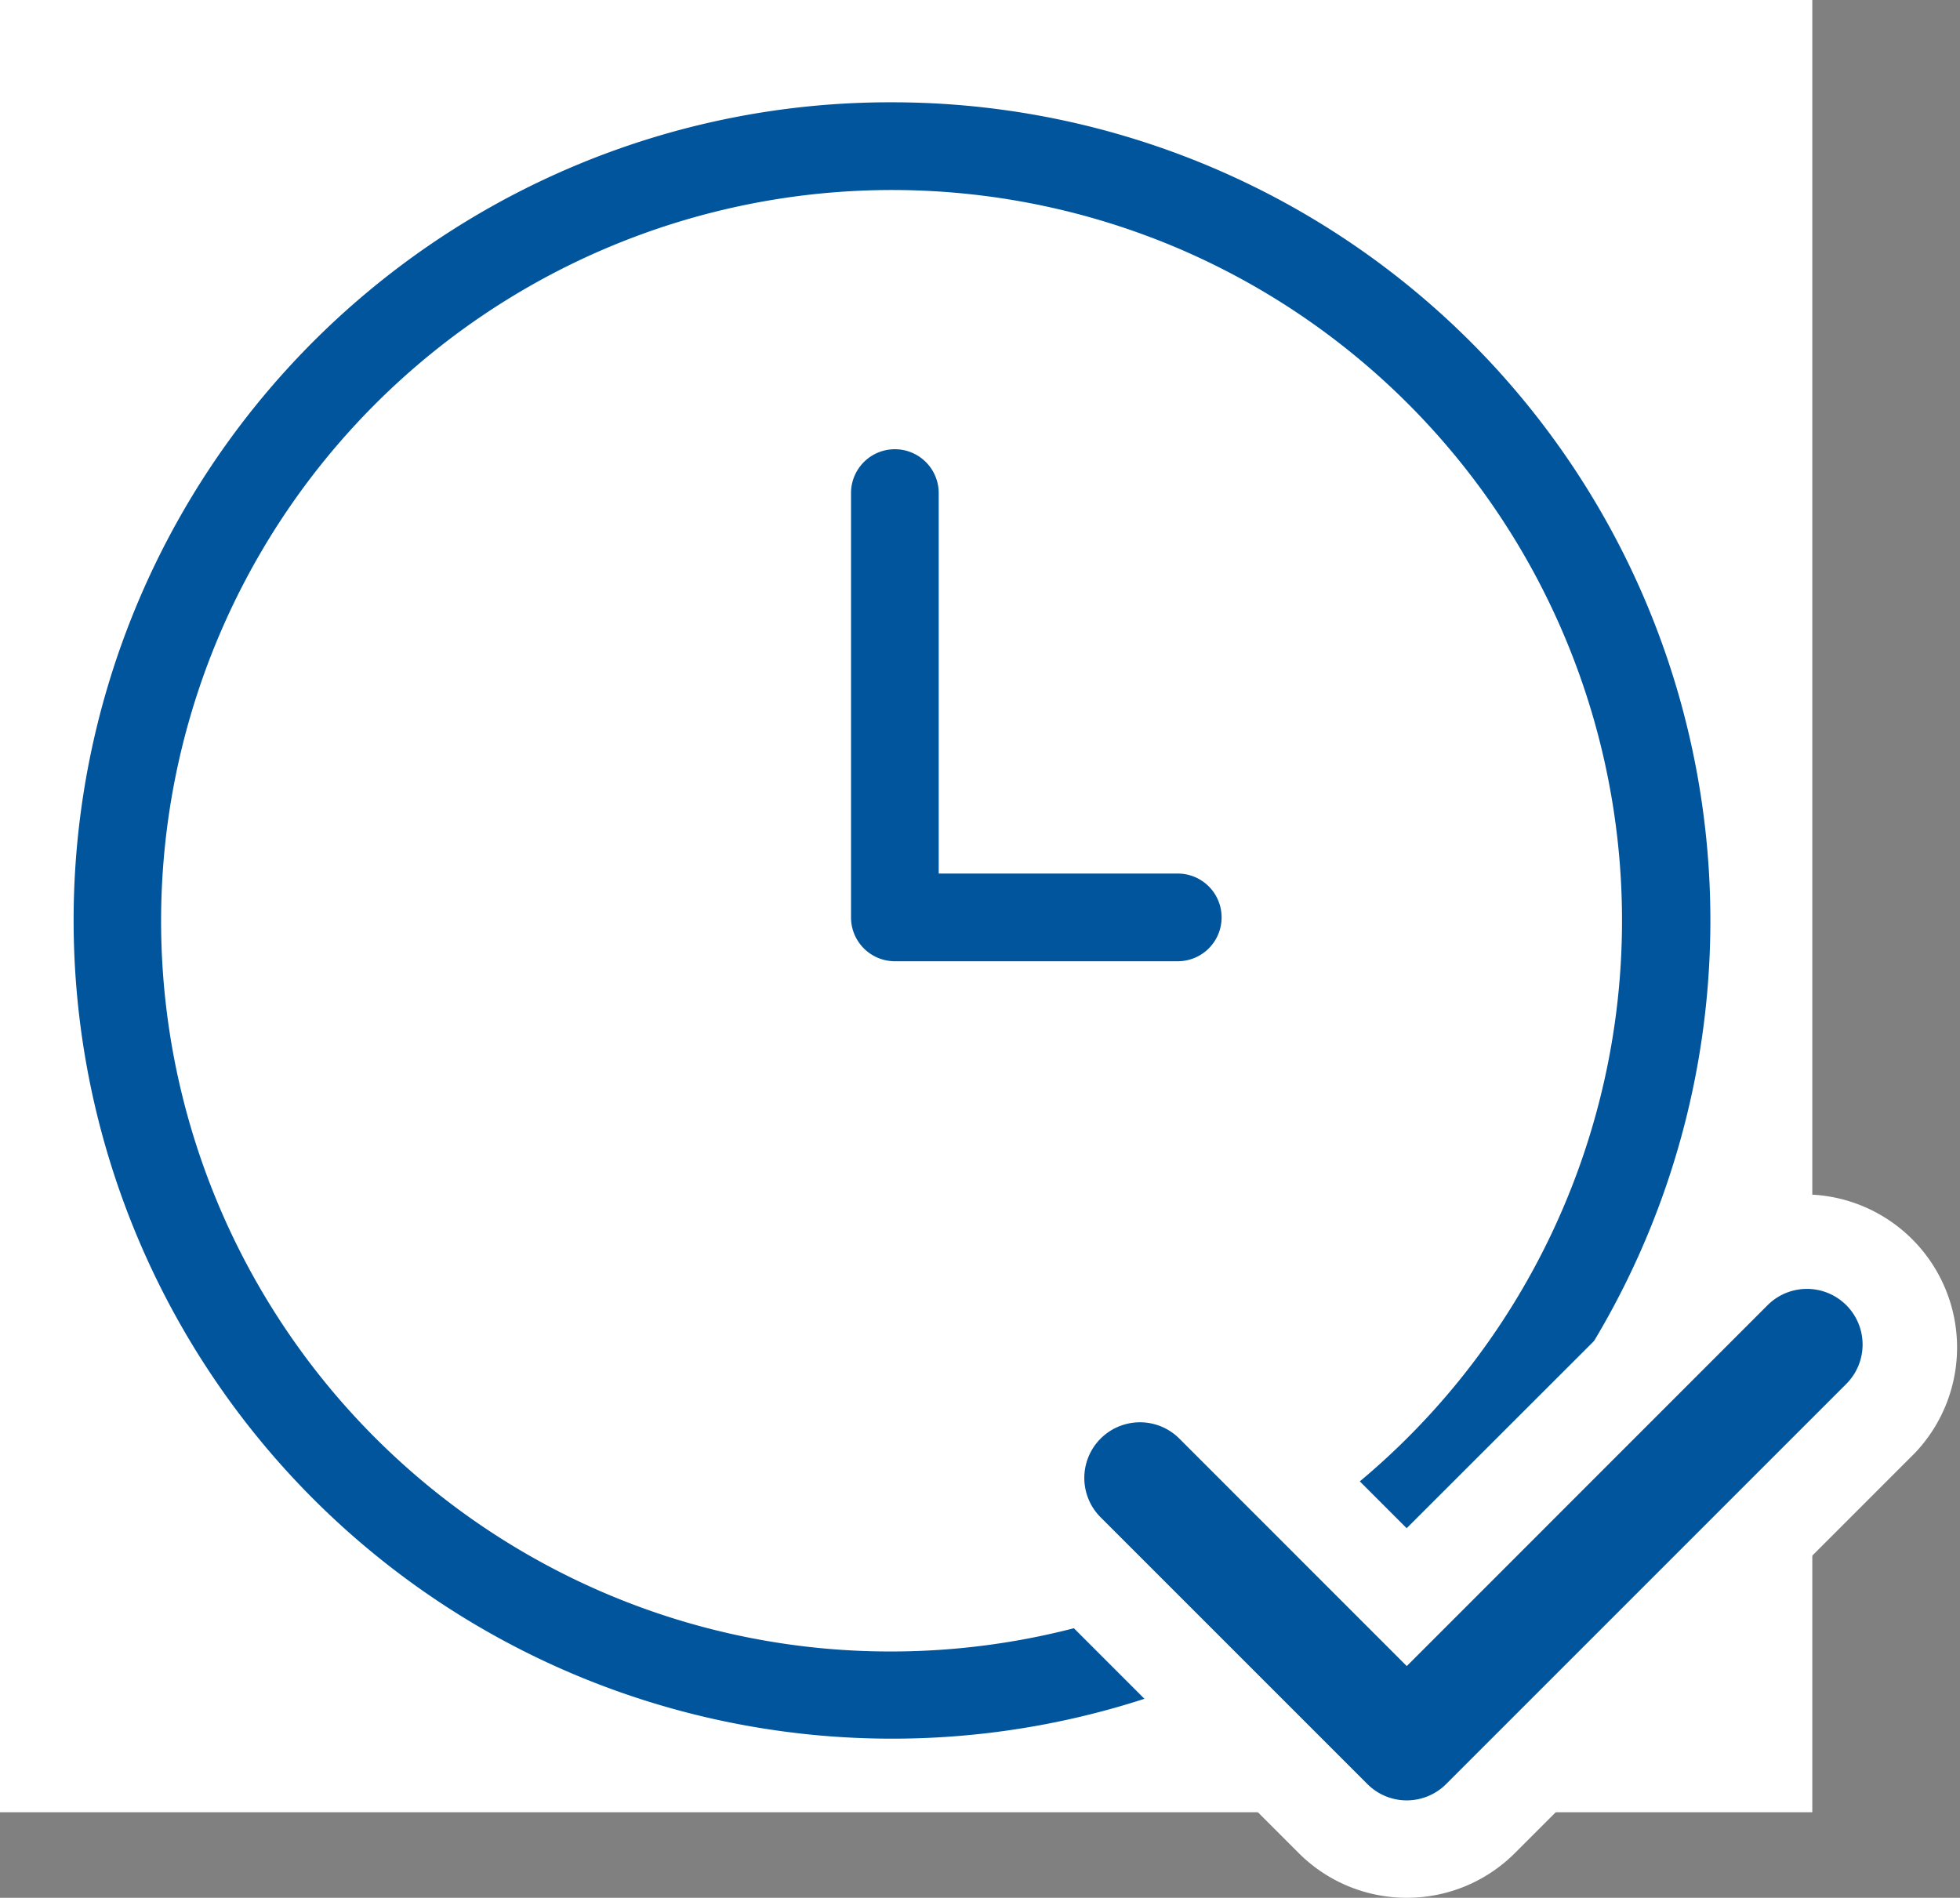
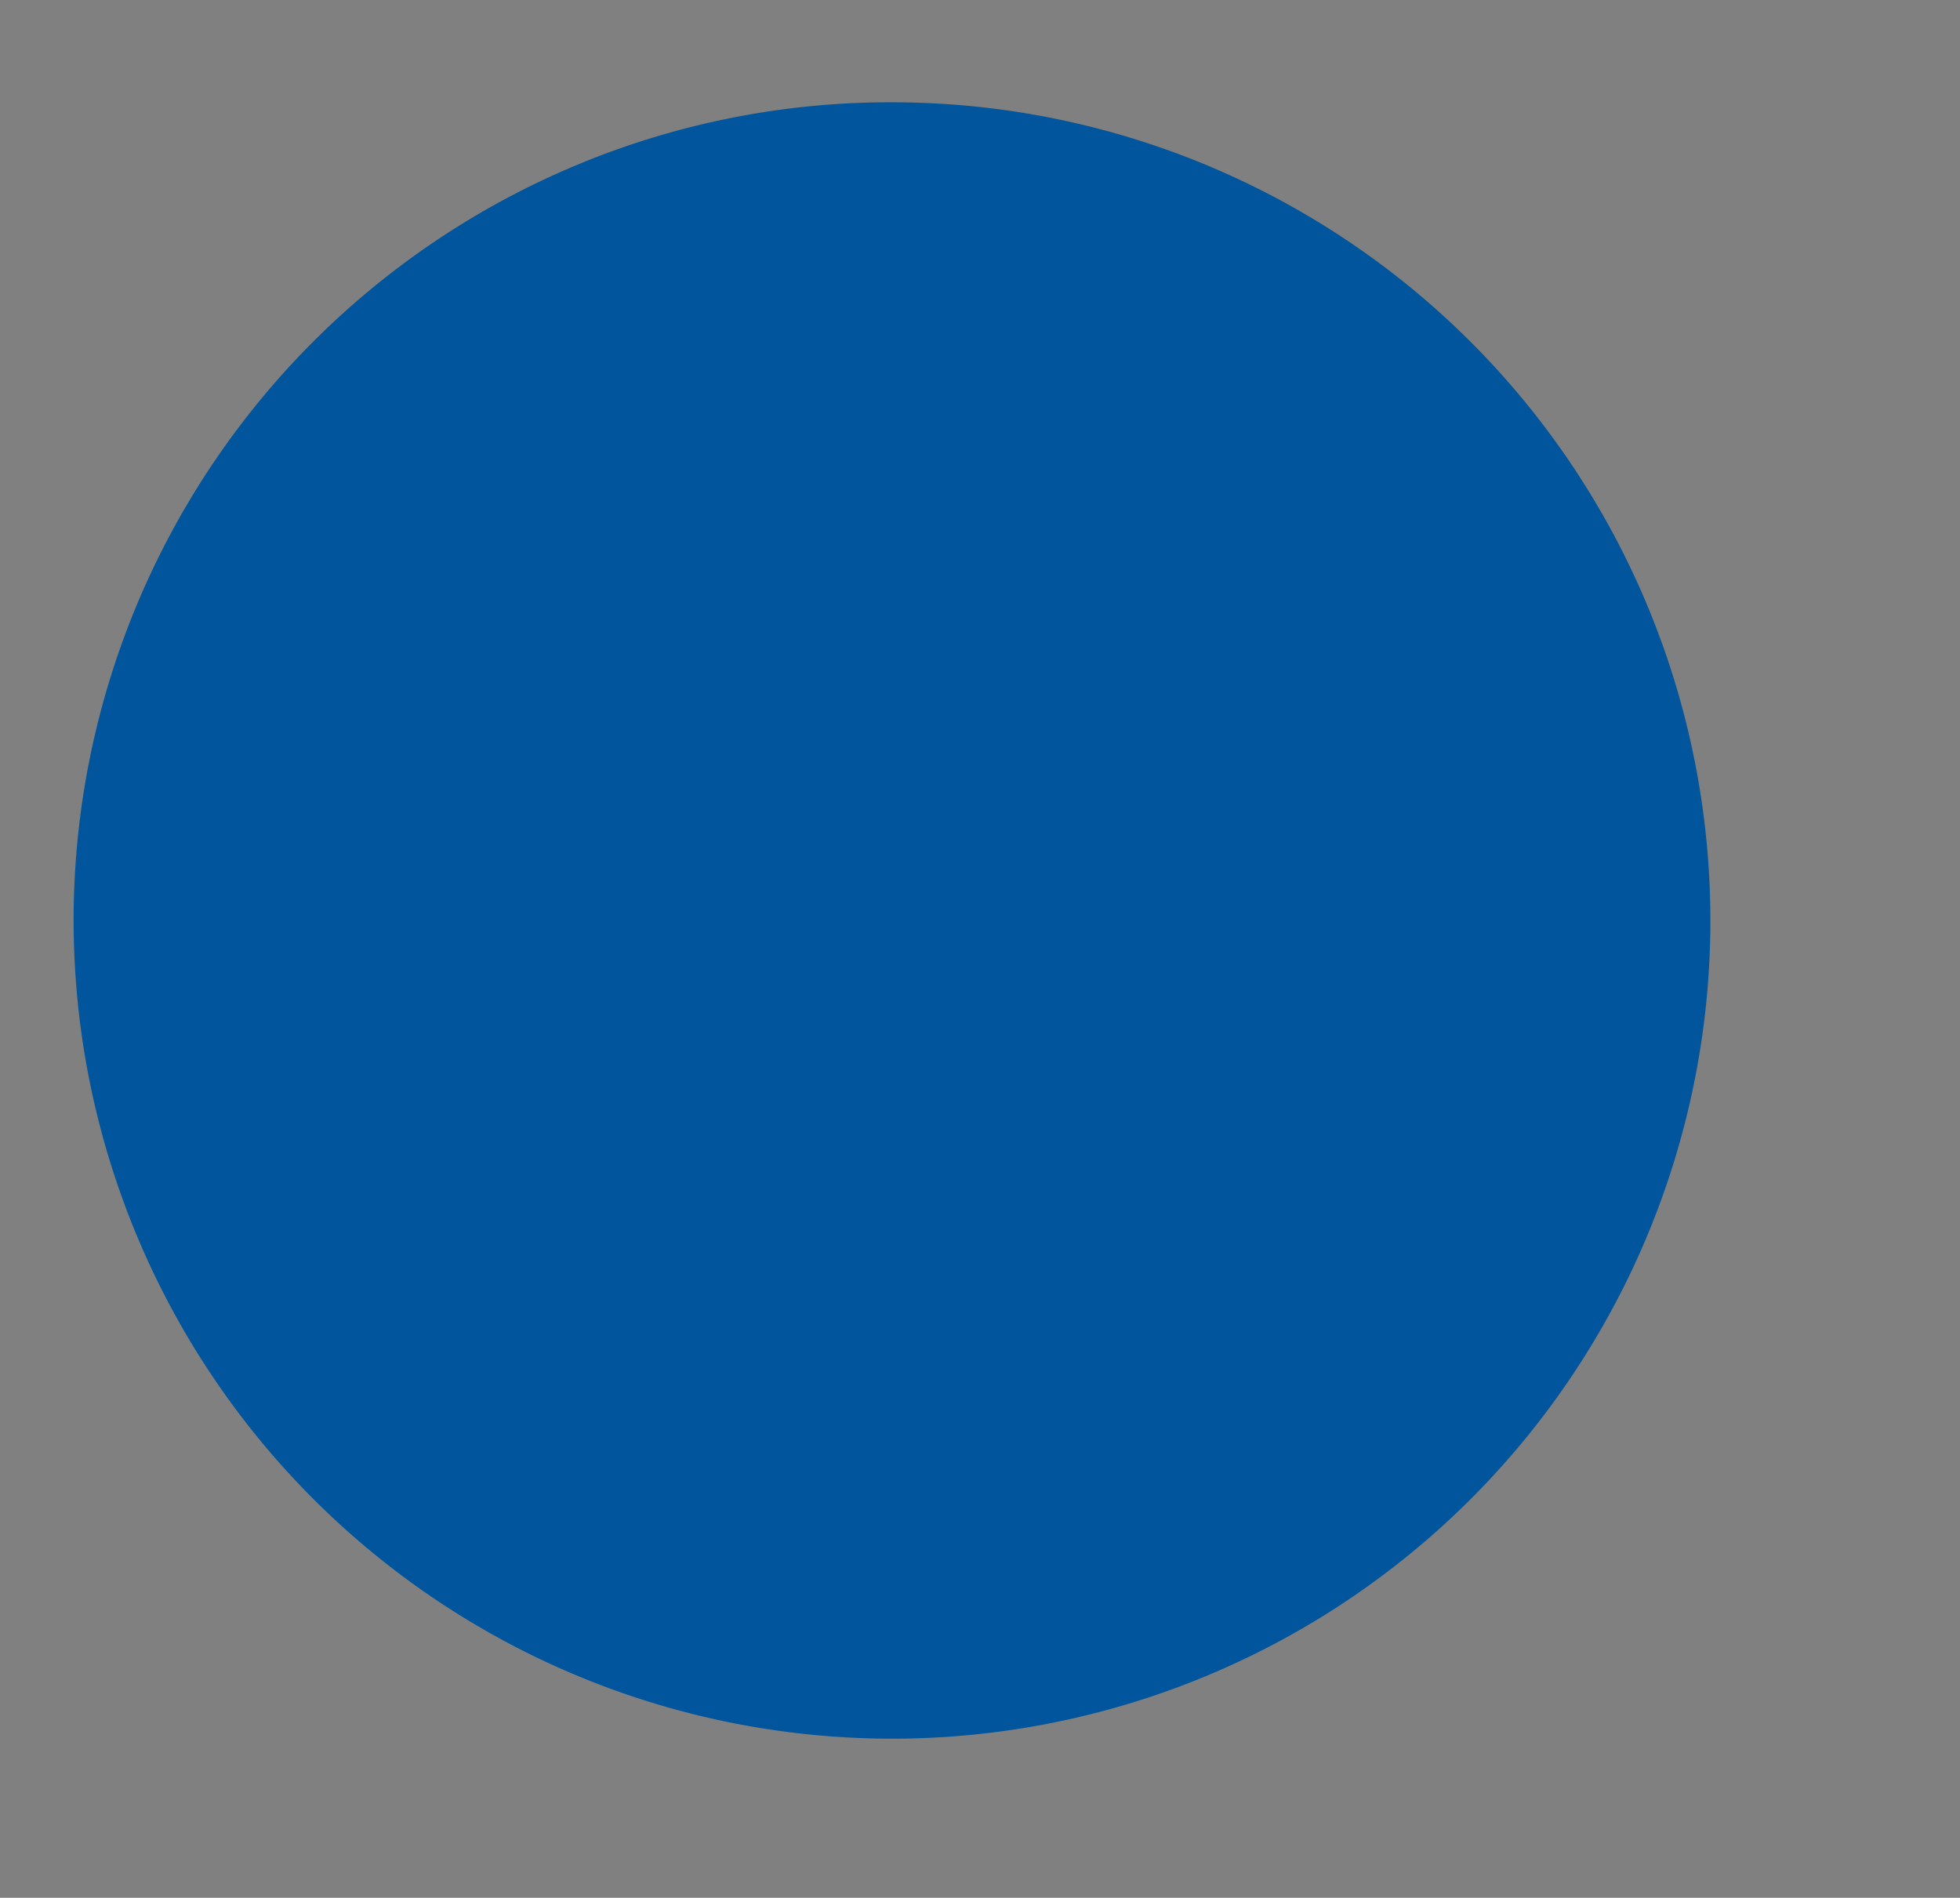
<svg xmlns="http://www.w3.org/2000/svg" width="67.053" height="64.927" viewBox="0 0 67.053 64.927">
  <rect x="0" y="0" width="67.053" height="64.927" fill="#808080" stroke="none" />
  <g id="function_sub_icon17" transform="translate(-56 -27)">
-     <rect id="frame" width="62" height="62" transform="translate(56 27)" fill="#fff" />
    <g id="pass" transform="translate(-3171.037 -364.322)">
-       <path id="楕円形_39" data-name="楕円形 39" d="M26.5-1.5A27.992,27.992,0,0,1,46.3,46.3,28,28,0,1,1,15.6.7,27.826,27.826,0,0,1,26.5-1.5Zm0,53A25.007,25.007,0,0,0,36.231,3.464,25.007,25.007,0,0,0,16.769,49.536,24.842,24.842,0,0,0,26.5,51.5Z" transform="translate(3231.037 396.322)" fill="#00559d" />
-       <path id="パス_842" data-name="パス 842" d="M3339.715,457.046h-9.678a1.5,1.5,0,0,1-1.5-1.5V441.029a1.5,1.5,0,0,1,3,0v13.017h8.178a1.5,1.5,0,0,1,0,3Z" transform="translate(-72.386 -32.838)" fill="#00559d" />
+       <path id="楕円形_39" data-name="楕円形 39" d="M26.5-1.5A27.992,27.992,0,0,1,46.3,46.3,28,28,0,1,1,15.6.7,27.826,27.826,0,0,1,26.5-1.5Zm0,53Z" transform="translate(3231.037 396.322)" fill="#00559d" />
    </g>
    <g id="chk" transform="translate(95 73)">
-       <path id="パス_766" data-name="パス 766" d="M20.126,29.927a5.221,5.221,0,0,1-3.7-1.534L7.3,19.267A5.237,5.237,0,0,1,14.7,11.86l5.423,5.423L30.113,7.3A5.237,5.237,0,0,1,37.52,14.7L23.83,28.393A5.221,5.221,0,0,1,20.126,29.927Z" transform="translate(-11 -11)" fill="#fff" />
-       <path id="パス_767" data-name="パス 767" d="M20.126,26.594a1.9,1.9,0,0,1-1.347-.558L9.653,16.91a1.9,1.9,0,0,1,2.693-2.693L20.126,22,32.47,9.653a1.9,1.9,0,0,1,2.693,2.693l-13.69,13.69A1.9,1.9,0,0,1,20.126,26.594Z" transform="translate(-11 -11)" fill="#00559d" />
-     </g>
+       </g>
  </g>
</svg>